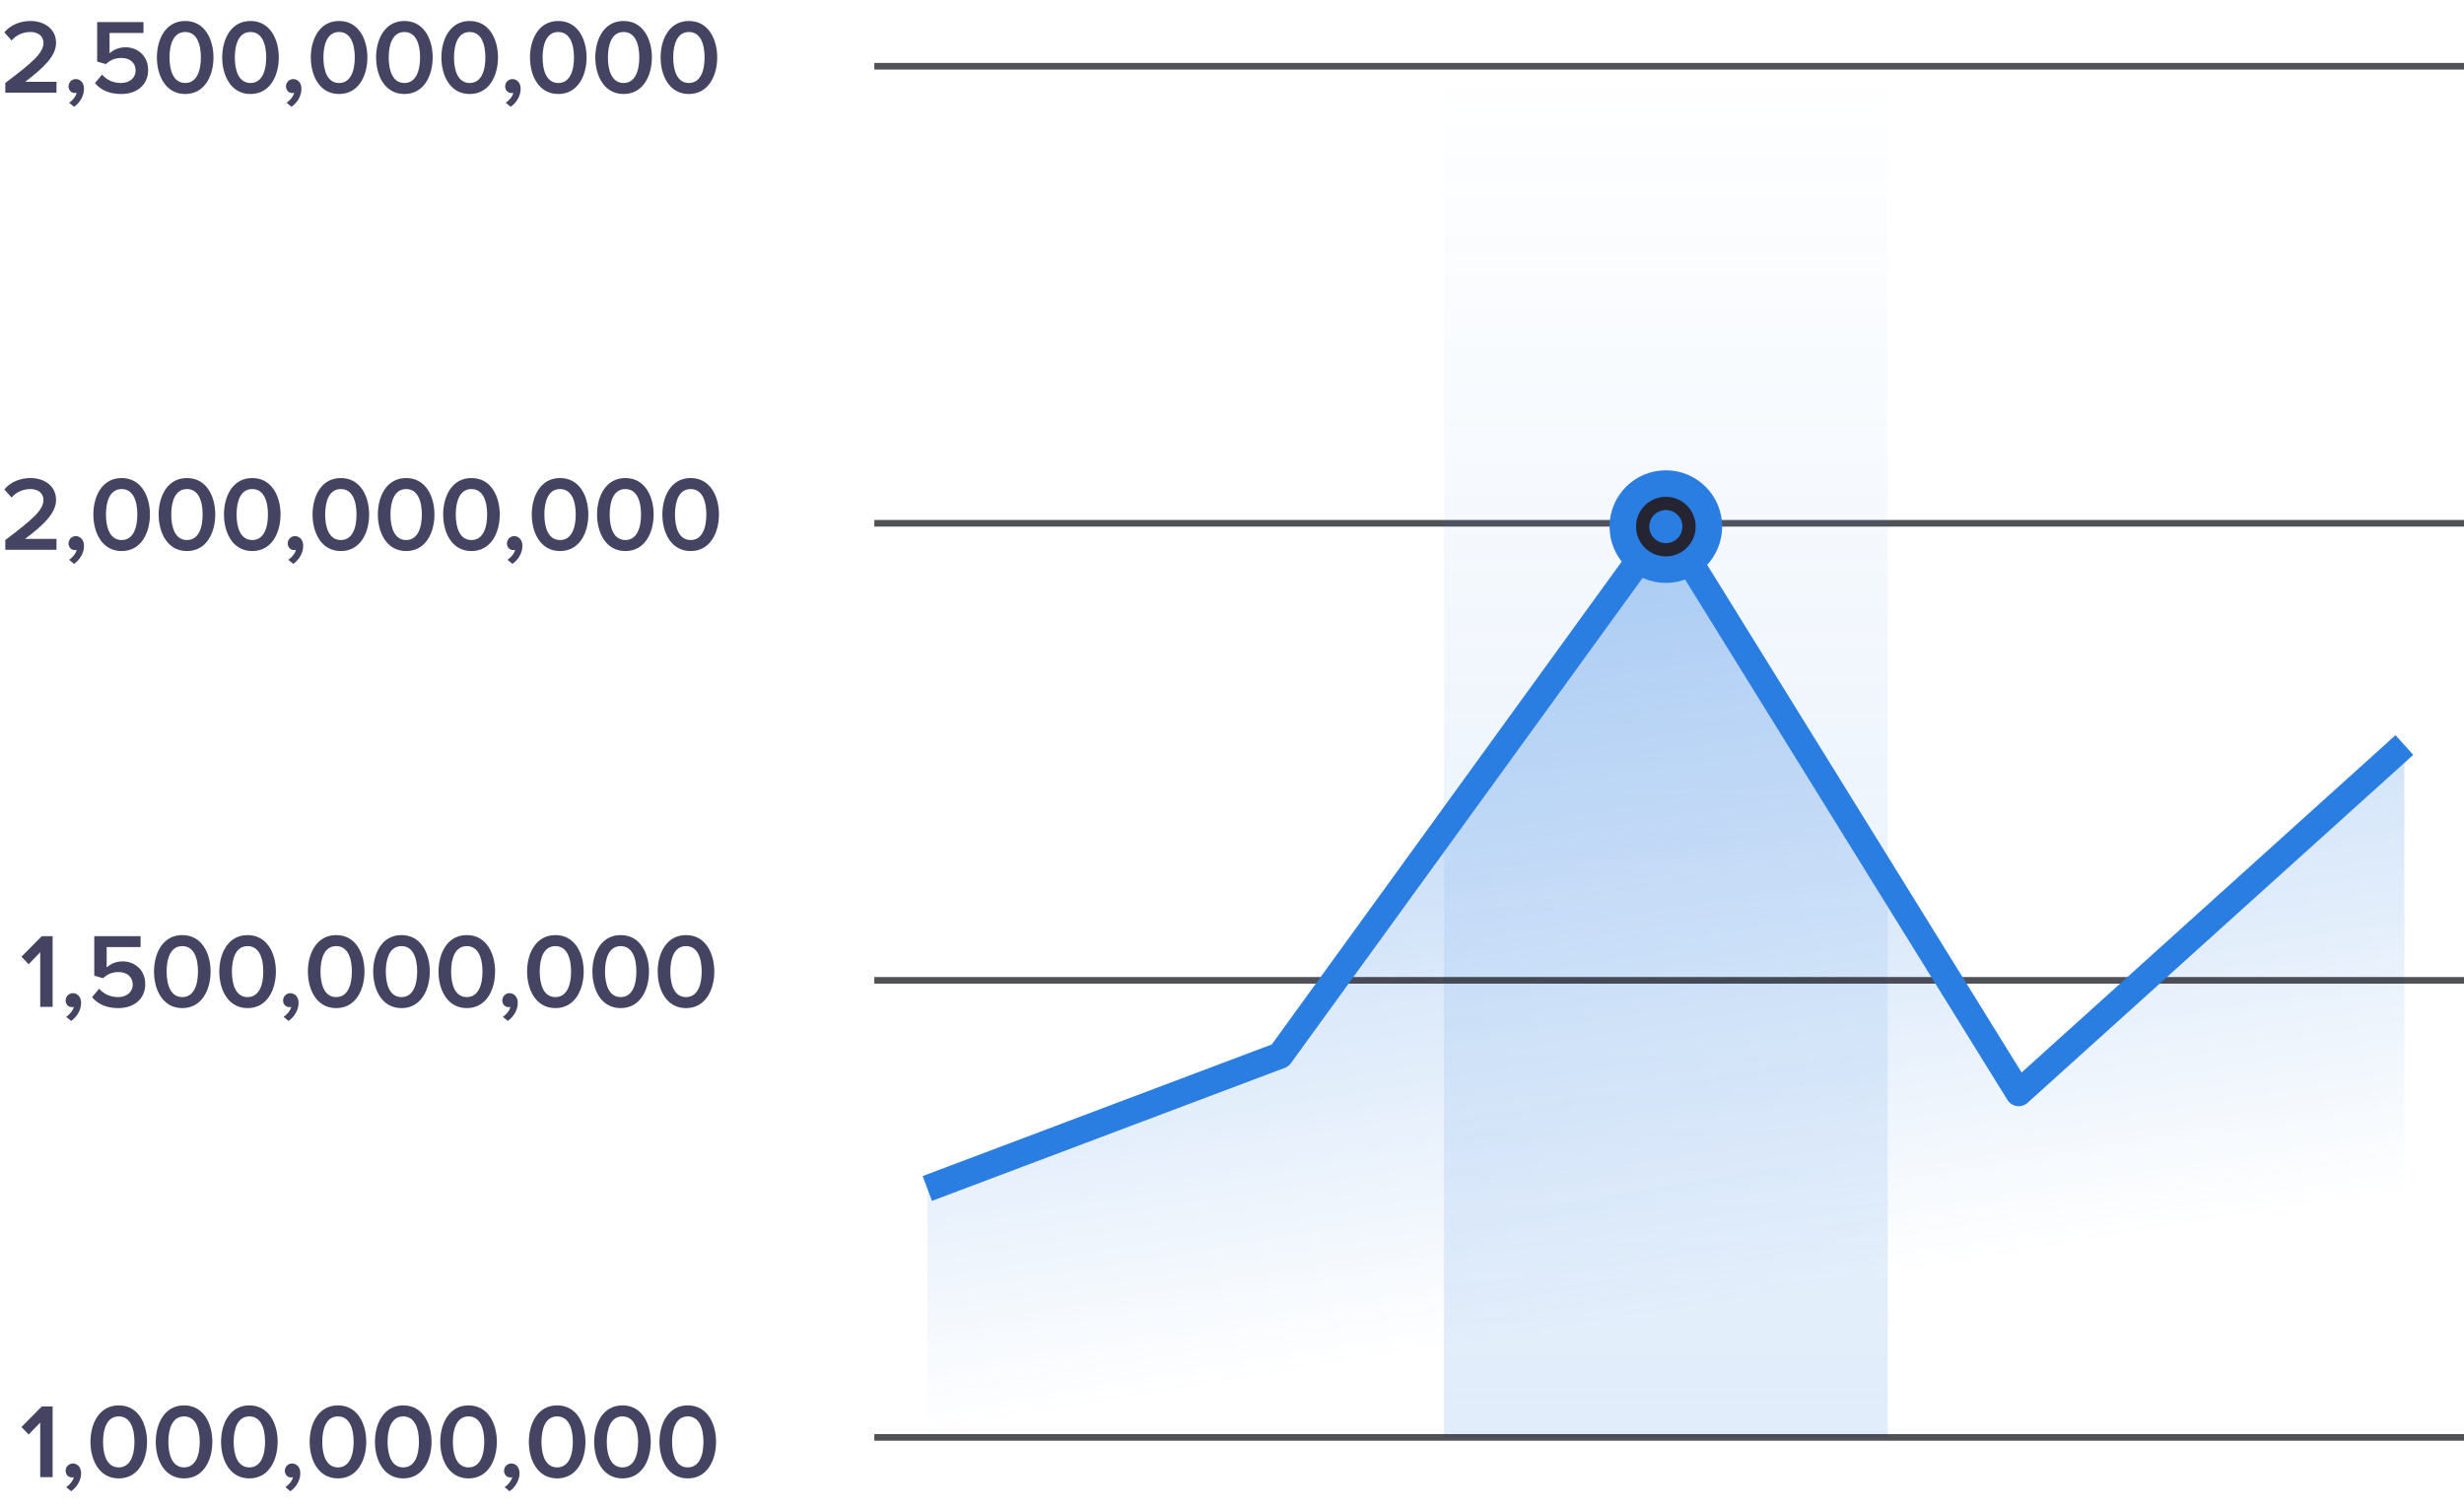
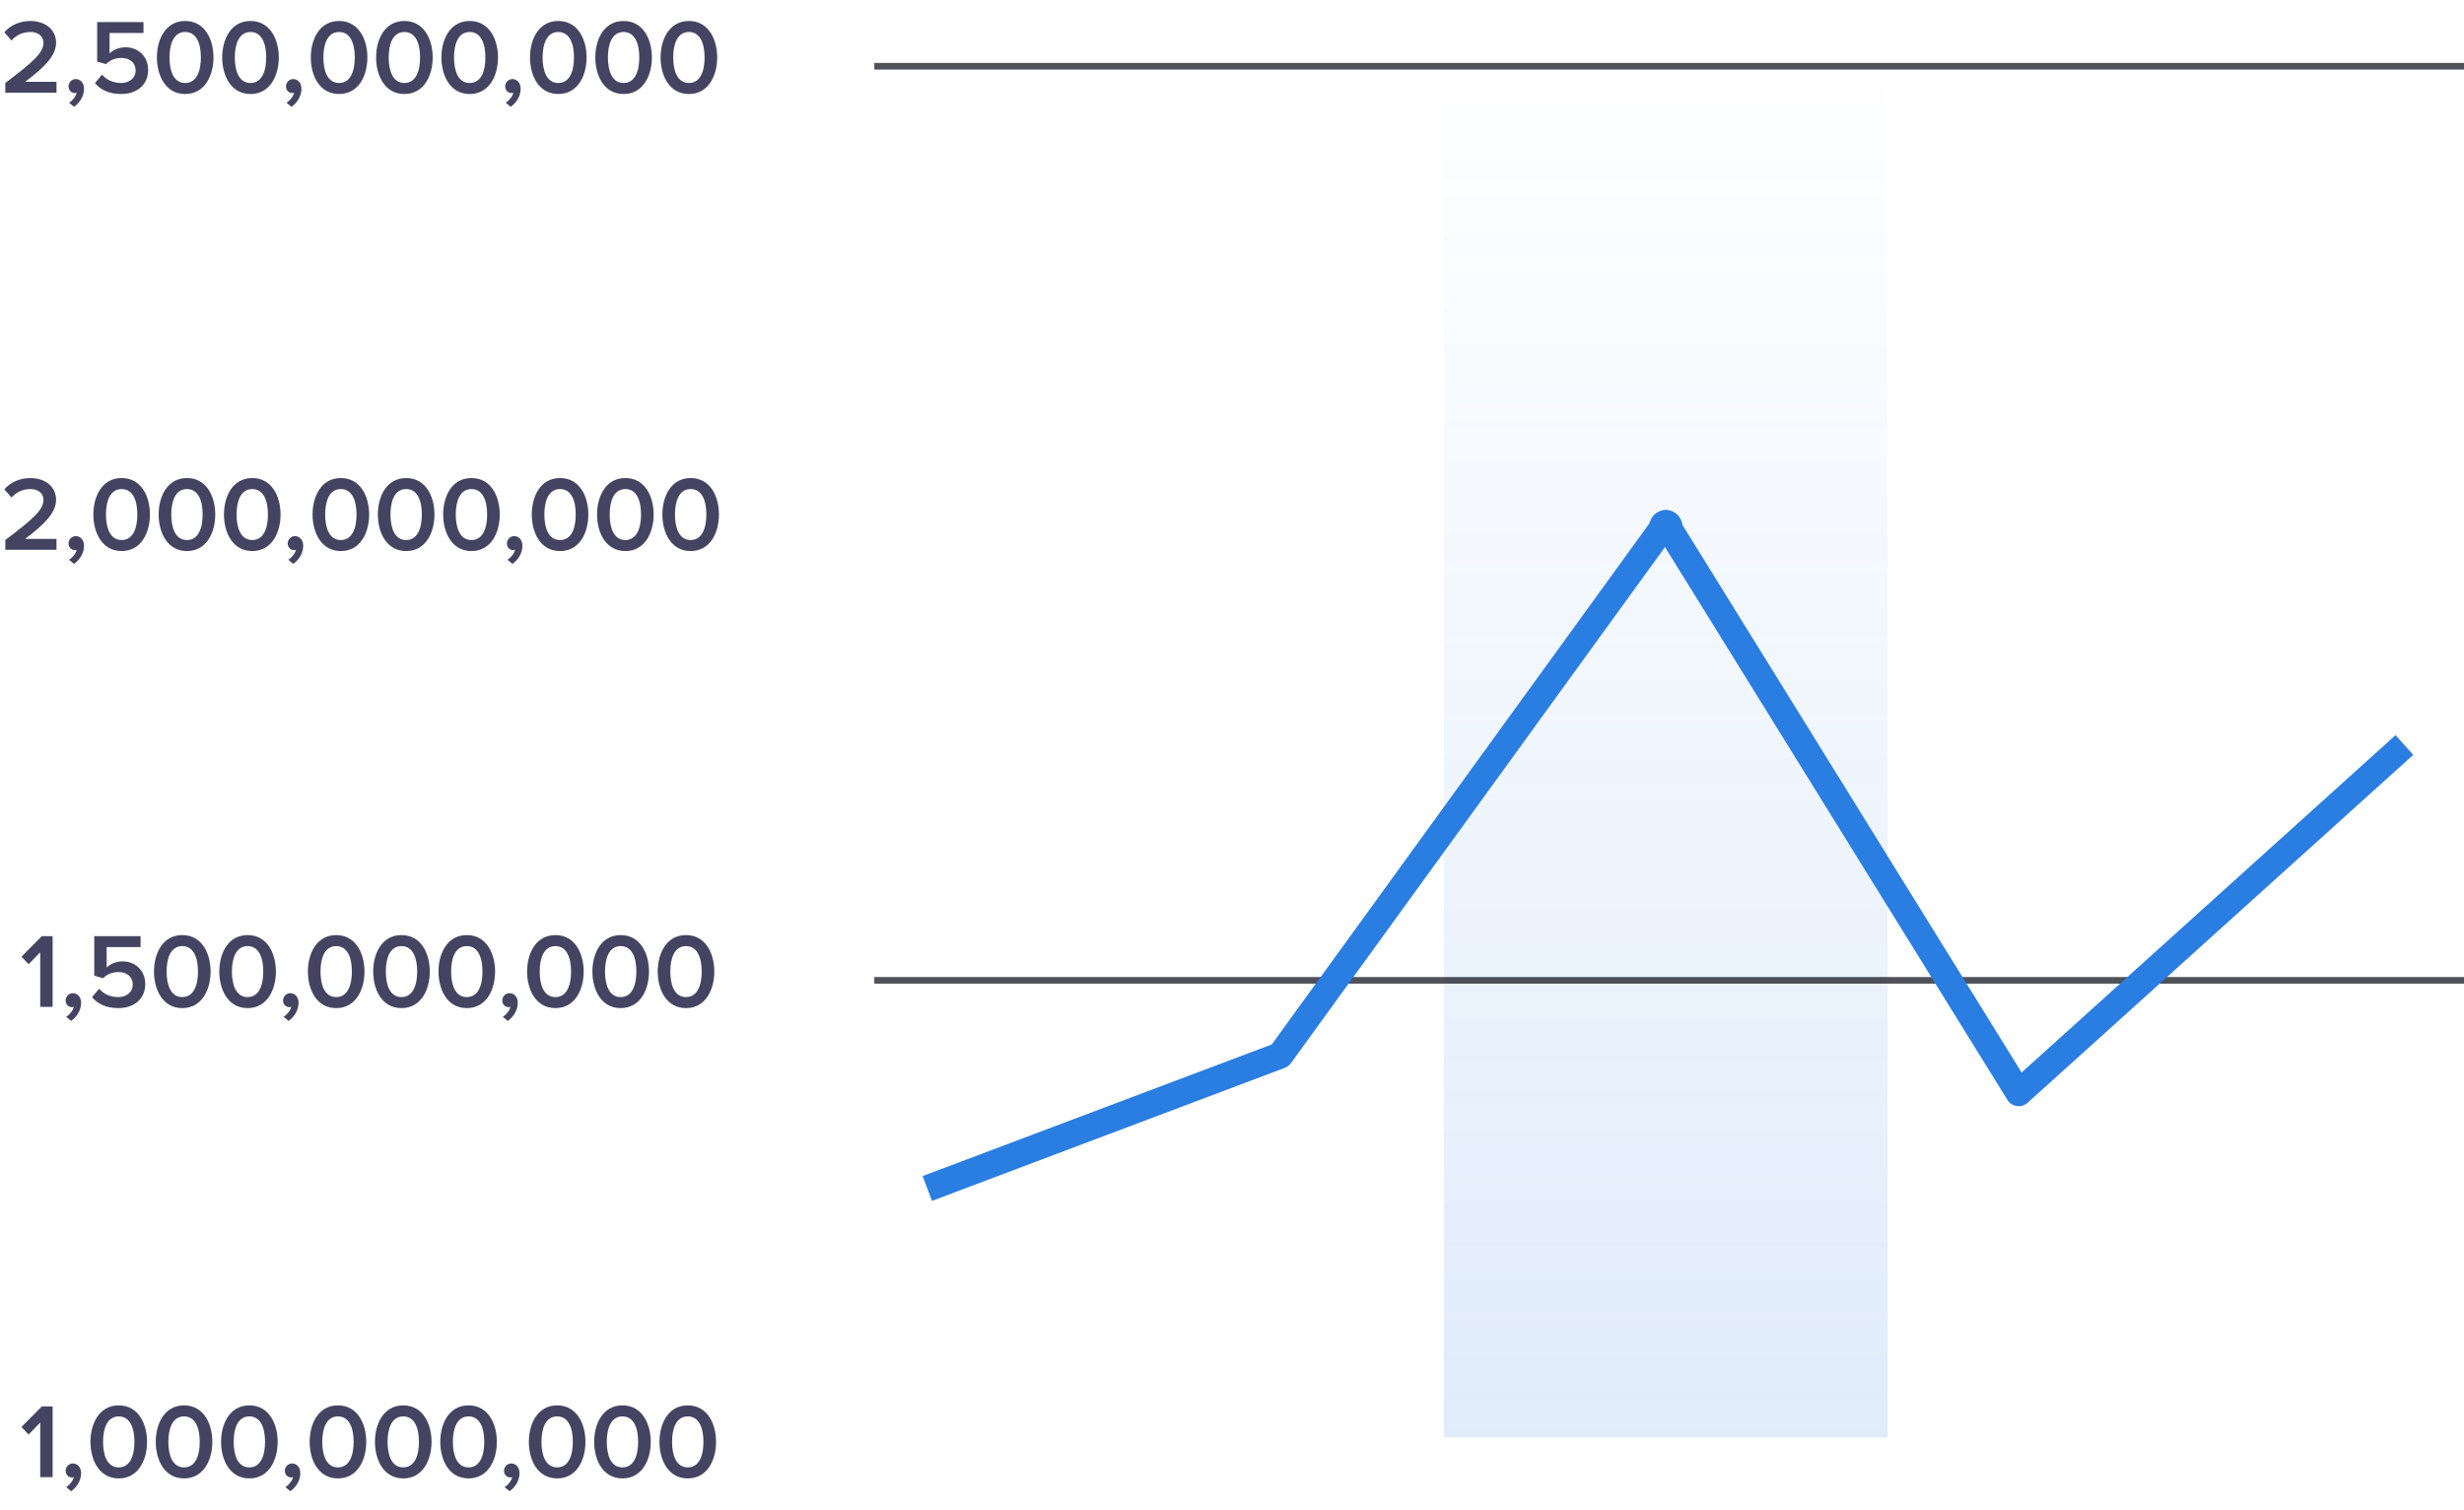
<svg xmlns="http://www.w3.org/2000/svg" width="372" height="228" viewBox="0 0 372 228" fill="none">
-   <path d="M132 79H372" stroke="#1B1B24" stroke-opacity="0.76" />
  <path d="M132 10H372" stroke="#1B1B24" stroke-opacity="0.76" />
  <rect x="285" y="217" width="67" height="207" transform="rotate(-180 285 217)" fill="url(#paint0_linear)" fill-opacity="0.8" />
-   <path d="M132 217H372" stroke="#1B1B24" stroke-opacity="0.76" />
  <path d="M6.072 223H7.944V212.328H6.312L3.24 215.432L4.328 216.568L6.072 214.76V223ZM10.742 225.128C11.622 224.504 12.246 223.496 12.246 222.392C12.246 221.464 11.654 220.936 10.998 220.936C10.406 220.936 9.91 221.432 9.91 222.04C9.91 222.632 10.326 223.048 10.87 223.048C10.966 223.048 11.094 223.016 11.142 223C11.03 223.544 10.502 224.2 9.99 224.504L10.742 225.128ZM13.656 217.672C13.656 220.36 14.936 223.192 17.928 223.192C20.92 223.192 22.2 220.36 22.2 217.672C22.2 214.984 20.92 212.168 17.928 212.168C14.936 212.168 13.656 214.984 13.656 217.672ZM20.296 217.672C20.296 219.704 19.672 221.528 17.928 221.528C16.184 221.528 15.56 219.704 15.56 217.672C15.56 215.64 16.184 213.832 17.928 213.832C19.672 213.832 20.296 215.64 20.296 217.672ZM23.515 217.672C23.515 220.36 24.795 223.192 27.787 223.192C30.779 223.192 32.059 220.36 32.059 217.672C32.059 214.984 30.779 212.168 27.787 212.168C24.795 212.168 23.515 214.984 23.515 217.672ZM30.155 217.672C30.155 219.704 29.531 221.528 27.787 221.528C26.043 221.528 25.419 219.704 25.419 217.672C25.419 215.64 26.043 213.832 27.787 213.832C29.531 213.832 30.155 215.64 30.155 217.672ZM33.375 217.672C33.375 220.36 34.655 223.192 37.647 223.192C40.639 223.192 41.919 220.36 41.919 217.672C41.919 214.984 40.639 212.168 37.647 212.168C34.655 212.168 33.375 214.984 33.375 217.672ZM40.015 217.672C40.015 219.704 39.391 221.528 37.647 221.528C35.903 221.528 35.279 219.704 35.279 217.672C35.279 215.64 35.903 213.832 37.647 213.832C39.391 213.832 40.015 215.64 40.015 217.672ZM43.836 225.128C44.716 224.504 45.34 223.496 45.34 222.392C45.34 221.464 44.748 220.936 44.092 220.936C43.5 220.936 43.004 221.432 43.004 222.04C43.004 222.632 43.42 223.048 43.964 223.048C44.06 223.048 44.188 223.016 44.236 223C44.124 223.544 43.596 224.2 43.084 224.504L43.836 225.128ZM46.75 217.672C46.75 220.36 48.03 223.192 51.022 223.192C54.014 223.192 55.294 220.36 55.294 217.672C55.294 214.984 54.014 212.168 51.022 212.168C48.03 212.168 46.75 214.984 46.75 217.672ZM53.39 217.672C53.39 219.704 52.766 221.528 51.022 221.528C49.278 221.528 48.654 219.704 48.654 217.672C48.654 215.64 49.278 213.832 51.022 213.832C52.766 213.832 53.39 215.64 53.39 217.672ZM56.609 217.672C56.609 220.36 57.889 223.192 60.881 223.192C63.873 223.192 65.153 220.36 65.153 217.672C65.153 214.984 63.873 212.168 60.881 212.168C57.889 212.168 56.609 214.984 56.609 217.672ZM63.249 217.672C63.249 219.704 62.625 221.528 60.881 221.528C59.137 221.528 58.513 219.704 58.513 217.672C58.513 215.64 59.137 213.832 60.881 213.832C62.625 213.832 63.249 215.64 63.249 217.672ZM66.469 217.672C66.469 220.36 67.749 223.192 70.74 223.192C73.733 223.192 75.013 220.36 75.013 217.672C75.013 214.984 73.733 212.168 70.74 212.168C67.749 212.168 66.469 214.984 66.469 217.672ZM73.109 217.672C73.109 219.704 72.484 221.528 70.74 221.528C68.996 221.528 68.373 219.704 68.373 217.672C68.373 215.64 68.996 213.832 70.74 213.832C72.484 213.832 73.109 215.64 73.109 217.672ZM76.93 225.128C77.81 224.504 78.434 223.496 78.434 222.392C78.434 221.464 77.842 220.936 77.186 220.936C76.594 220.936 76.098 221.432 76.098 222.04C76.098 222.632 76.514 223.048 77.058 223.048C77.154 223.048 77.282 223.016 77.33 223C77.218 223.544 76.69 224.2 76.178 224.504L76.93 225.128ZM79.844 217.672C79.844 220.36 81.124 223.192 84.115 223.192C87.108 223.192 88.388 220.36 88.388 217.672C88.388 214.984 87.108 212.168 84.115 212.168C81.124 212.168 79.844 214.984 79.844 217.672ZM86.484 217.672C86.484 219.704 85.859 221.528 84.115 221.528C82.371 221.528 81.748 219.704 81.748 217.672C81.748 215.64 82.371 213.832 84.115 213.832C85.859 213.832 86.484 215.64 86.484 217.672ZM89.703 217.672C89.703 220.36 90.983 223.192 93.975 223.192C96.967 223.192 98.247 220.36 98.247 217.672C98.247 214.984 96.967 212.168 93.975 212.168C90.983 212.168 89.703 214.984 89.703 217.672ZM96.343 217.672C96.343 219.704 95.719 221.528 93.975 221.528C92.231 221.528 91.607 219.704 91.607 217.672C91.607 215.64 92.231 213.832 93.975 213.832C95.719 213.832 96.343 215.64 96.343 217.672ZM99.562 217.672C99.562 220.36 100.842 223.192 103.834 223.192C106.826 223.192 108.106 220.36 108.106 217.672C108.106 214.984 106.826 212.168 103.834 212.168C100.842 212.168 99.562 214.984 99.562 217.672ZM106.202 217.672C106.202 219.704 105.578 221.528 103.834 221.528C102.09 221.528 101.466 219.704 101.466 217.672C101.466 215.64 102.09 213.832 103.834 213.832C105.578 213.832 106.202 215.64 106.202 217.672Z" fill="#444462" />
  <path d="M6.072 152H7.944V141.328H6.312L3.24 144.432L4.328 145.568L6.072 143.76V152ZM10.742 154.128C11.622 153.504 12.246 152.496 12.246 151.392C12.246 150.464 11.654 149.936 10.998 149.936C10.406 149.936 9.91 150.432 9.91 151.04C9.91 151.632 10.326 152.048 10.87 152.048C10.966 152.048 11.094 152.016 11.142 152C11.03 152.544 10.502 153.2 9.99 153.504L10.742 154.128ZM13.896 150.544C14.76 151.568 16.024 152.192 17.864 152.192C20.248 152.192 21.928 150.8 21.928 148.576C21.928 146.4 20.312 145.136 18.52 145.136C17.496 145.136 16.616 145.552 16.104 146.064V142.976H21.224V141.328H14.232V147.296L15.56 147.68C16.232 147.04 16.984 146.752 17.896 146.752C19.208 146.752 20.04 147.504 20.04 148.656C20.04 149.696 19.192 150.528 17.848 150.528C16.648 150.528 15.688 150.08 14.968 149.264L13.896 150.544ZM23.25 146.672C23.25 149.36 24.53 152.192 27.522 152.192C30.514 152.192 31.794 149.36 31.794 146.672C31.794 143.984 30.514 141.168 27.522 141.168C24.53 141.168 23.25 143.984 23.25 146.672ZM29.89 146.672C29.89 148.704 29.266 150.528 27.522 150.528C25.778 150.528 25.154 148.704 25.154 146.672C25.154 144.64 25.778 142.832 27.522 142.832C29.266 142.832 29.89 144.64 29.89 146.672ZM33.109 146.672C33.109 149.36 34.389 152.192 37.381 152.192C40.373 152.192 41.653 149.36 41.653 146.672C41.653 143.984 40.373 141.168 37.381 141.168C34.389 141.168 33.109 143.984 33.109 146.672ZM39.749 146.672C39.749 148.704 39.125 150.528 37.381 150.528C35.637 150.528 35.013 148.704 35.013 146.672C35.013 144.64 35.637 142.832 37.381 142.832C39.125 142.832 39.749 144.64 39.749 146.672ZM43.57 154.128C44.45 153.504 45.074 152.496 45.074 151.392C45.074 150.464 44.482 149.936 43.826 149.936C43.234 149.936 42.738 150.432 42.738 151.04C42.738 151.632 43.154 152.048 43.698 152.048C43.794 152.048 43.922 152.016 43.97 152C43.858 152.544 43.33 153.2 42.818 153.504L43.57 154.128ZM46.484 146.672C46.484 149.36 47.764 152.192 50.756 152.192C53.748 152.192 55.028 149.36 55.028 146.672C55.028 143.984 53.748 141.168 50.756 141.168C47.764 141.168 46.484 143.984 46.484 146.672ZM53.124 146.672C53.124 148.704 52.5 150.528 50.756 150.528C49.012 150.528 48.388 148.704 48.388 146.672C48.388 144.64 49.012 142.832 50.756 142.832C52.5 142.832 53.124 144.64 53.124 146.672ZM56.343 146.672C56.343 149.36 57.623 152.192 60.615 152.192C63.608 152.192 64.888 149.36 64.888 146.672C64.888 143.984 63.608 141.168 60.615 141.168C57.623 141.168 56.343 143.984 56.343 146.672ZM62.983 146.672C62.983 148.704 62.359 150.528 60.615 150.528C58.871 150.528 58.248 148.704 58.248 146.672C58.248 144.64 58.871 142.832 60.615 142.832C62.359 142.832 62.983 144.64 62.983 146.672ZM66.203 146.672C66.203 149.36 67.483 152.192 70.475 152.192C73.467 152.192 74.747 149.36 74.747 146.672C74.747 143.984 73.467 141.168 70.475 141.168C67.483 141.168 66.203 143.984 66.203 146.672ZM72.843 146.672C72.843 148.704 72.219 150.528 70.475 150.528C68.731 150.528 68.107 148.704 68.107 146.672C68.107 144.64 68.731 142.832 70.475 142.832C72.219 142.832 72.843 144.64 72.843 146.672ZM76.664 154.128C77.544 153.504 78.168 152.496 78.168 151.392C78.168 150.464 77.576 149.936 76.92 149.936C76.328 149.936 75.832 150.432 75.832 151.04C75.832 151.632 76.248 152.048 76.792 152.048C76.888 152.048 77.016 152.016 77.064 152C76.952 152.544 76.424 153.2 75.912 153.504L76.664 154.128ZM79.578 146.672C79.578 149.36 80.858 152.192 83.85 152.192C86.842 152.192 88.122 149.36 88.122 146.672C88.122 143.984 86.842 141.168 83.85 141.168C80.858 141.168 79.578 143.984 79.578 146.672ZM86.218 146.672C86.218 148.704 85.594 150.528 83.85 150.528C82.106 150.528 81.482 148.704 81.482 146.672C81.482 144.64 82.106 142.832 83.85 142.832C85.594 142.832 86.218 144.64 86.218 146.672ZM89.437 146.672C89.437 149.36 90.717 152.192 93.709 152.192C96.701 152.192 97.981 149.36 97.981 146.672C97.981 143.984 96.701 141.168 93.709 141.168C90.717 141.168 89.437 143.984 89.437 146.672ZM96.077 146.672C96.077 148.704 95.453 150.528 93.709 150.528C91.965 150.528 91.341 148.704 91.341 146.672C91.341 144.64 91.965 142.832 93.709 142.832C95.453 142.832 96.077 144.64 96.077 146.672ZM99.297 146.672C99.297 149.36 100.577 152.192 103.569 152.192C106.561 152.192 107.841 149.36 107.841 146.672C107.841 143.984 106.561 141.168 103.569 141.168C100.577 141.168 99.297 143.984 99.297 146.672ZM105.937 146.672C105.937 148.704 105.313 150.528 103.569 150.528C101.825 150.528 101.201 148.704 101.201 146.672C101.201 144.64 101.825 142.832 103.569 142.832C105.313 142.832 105.937 144.64 105.937 146.672Z" fill="#444462" />
  <path d="M0.8 83H8.528V81.352H3.792C6.656 79.192 8.464 77.432 8.464 75.464C8.464 73.336 6.656 72.168 4.592 72.168C3.104 72.168 1.6 72.744 0.656 73.88L1.744 75.112C2.416 74.344 3.376 73.832 4.624 73.832C5.6 73.832 6.56 74.344 6.56 75.464C6.56 77 4.944 78.392 0.8 81.528V83ZM11.18 85.128C12.06 84.504 12.684 83.496 12.684 82.392C12.684 81.464 12.092 80.936 11.436 80.936C10.844 80.936 10.348 81.432 10.348 82.04C10.348 82.632 10.764 83.048 11.308 83.048C11.404 83.048 11.532 83.016 11.58 83C11.468 83.544 10.94 84.2 10.428 84.504L11.18 85.128ZM14.094 77.672C14.094 80.36 15.373 83.192 18.366 83.192C21.358 83.192 22.637 80.36 22.637 77.672C22.637 74.984 21.358 72.168 18.366 72.168C15.373 72.168 14.094 74.984 14.094 77.672ZM20.733 77.672C20.733 79.704 20.11 81.528 18.366 81.528C16.622 81.528 15.998 79.704 15.998 77.672C15.998 75.64 16.622 73.832 18.366 73.832C20.11 73.832 20.733 75.64 20.733 77.672ZM23.953 77.672C23.953 80.36 25.233 83.192 28.225 83.192C31.217 83.192 32.497 80.36 32.497 77.672C32.497 74.984 31.217 72.168 28.225 72.168C25.233 72.168 23.953 74.984 23.953 77.672ZM30.593 77.672C30.593 79.704 29.969 81.528 28.225 81.528C26.481 81.528 25.857 79.704 25.857 77.672C25.857 75.64 26.481 73.832 28.225 73.832C29.969 73.832 30.593 75.64 30.593 77.672ZM33.812 77.672C33.812 80.36 35.092 83.192 38.084 83.192C41.076 83.192 42.356 80.36 42.356 77.672C42.356 74.984 41.076 72.168 38.084 72.168C35.092 72.168 33.812 74.984 33.812 77.672ZM40.452 77.672C40.452 79.704 39.828 81.528 38.084 81.528C36.34 81.528 35.716 79.704 35.716 77.672C35.716 75.64 36.34 73.832 38.084 73.832C39.828 73.832 40.452 75.64 40.452 77.672ZM44.273 85.128C45.153 84.504 45.777 83.496 45.777 82.392C45.777 81.464 45.185 80.936 44.529 80.936C43.937 80.936 43.441 81.432 43.441 82.04C43.441 82.632 43.857 83.048 44.401 83.048C44.497 83.048 44.625 83.016 44.673 83C44.561 83.544 44.033 84.2 43.521 84.504L44.273 85.128ZM47.187 77.672C47.187 80.36 48.467 83.192 51.459 83.192C54.451 83.192 55.731 80.36 55.731 77.672C55.731 74.984 54.451 72.168 51.459 72.168C48.467 72.168 47.187 74.984 47.187 77.672ZM53.827 77.672C53.827 79.704 53.203 81.528 51.459 81.528C49.715 81.528 49.091 79.704 49.091 77.672C49.091 75.64 49.715 73.832 51.459 73.832C53.203 73.832 53.827 75.64 53.827 77.672ZM57.047 77.672C57.047 80.36 58.327 83.192 61.319 83.192C64.311 83.192 65.591 80.36 65.591 77.672C65.591 74.984 64.311 72.168 61.319 72.168C58.327 72.168 57.047 74.984 57.047 77.672ZM63.687 77.672C63.687 79.704 63.063 81.528 61.319 81.528C59.575 81.528 58.951 79.704 58.951 77.672C58.951 75.64 59.575 73.832 61.319 73.832C63.063 73.832 63.687 75.64 63.687 77.672ZM66.906 77.672C66.906 80.36 68.186 83.192 71.178 83.192C74.17 83.192 75.45 80.36 75.45 77.672C75.45 74.984 74.17 72.168 71.178 72.168C68.186 72.168 66.906 74.984 66.906 77.672ZM73.546 77.672C73.546 79.704 72.922 81.528 71.178 81.528C69.434 81.528 68.81 79.704 68.81 77.672C68.81 75.64 69.434 73.832 71.178 73.832C72.922 73.832 73.546 75.64 73.546 77.672ZM77.367 85.128C78.247 84.504 78.871 83.496 78.871 82.392C78.871 81.464 78.279 80.936 77.623 80.936C77.031 80.936 76.535 81.432 76.535 82.04C76.535 82.632 76.951 83.048 77.495 83.048C77.591 83.048 77.719 83.016 77.767 83C77.655 83.544 77.127 84.2 76.615 84.504L77.367 85.128ZM80.281 77.672C80.281 80.36 81.561 83.192 84.553 83.192C87.545 83.192 88.825 80.36 88.825 77.672C88.825 74.984 87.545 72.168 84.553 72.168C81.561 72.168 80.281 74.984 80.281 77.672ZM86.921 77.672C86.921 79.704 86.297 81.528 84.553 81.528C82.809 81.528 82.185 79.704 82.185 77.672C82.185 75.64 82.809 73.832 84.553 73.832C86.297 73.832 86.921 75.64 86.921 77.672ZM90.14 77.672C90.14 80.36 91.42 83.192 94.412 83.192C97.404 83.192 98.684 80.36 98.684 77.672C98.684 74.984 97.404 72.168 94.412 72.168C91.42 72.168 90.14 74.984 90.14 77.672ZM96.78 77.672C96.78 79.704 96.156 81.528 94.412 81.528C92.668 81.528 92.044 79.704 92.044 77.672C92.044 75.64 92.668 73.832 94.412 73.832C96.156 73.832 96.78 75.64 96.78 77.672ZM100 77.672C100 80.36 101.28 83.192 104.272 83.192C107.264 83.192 108.544 80.36 108.544 77.672C108.544 74.984 107.264 72.168 104.272 72.168C101.28 72.168 100 74.984 100 77.672ZM106.64 77.672C106.64 79.704 106.016 81.528 104.272 81.528C102.528 81.528 101.904 79.704 101.904 77.672C101.904 75.64 102.528 73.832 104.272 73.832C106.016 73.832 106.64 75.64 106.64 77.672Z" fill="#444462" />
  <path d="M0.8 14H8.528V12.352H3.792C6.656 10.192 8.464 8.432 8.464 6.464C8.464 4.336 6.656 3.168 4.592 3.168C3.104 3.168 1.6 3.744 0.656 4.88L1.744 6.112C2.416 5.344 3.376 4.832 4.624 4.832C5.6 4.832 6.56 5.344 6.56 6.464C6.56 8 4.944 9.392 0.8 12.528V14ZM11.18 16.128C12.06 15.504 12.684 14.496 12.684 13.392C12.684 12.464 12.092 11.936 11.436 11.936C10.844 11.936 10.348 12.432 10.348 13.04C10.348 13.632 10.764 14.048 11.308 14.048C11.404 14.048 11.532 14.016 11.58 14C11.468 14.544 10.94 15.2 10.428 15.504L11.18 16.128ZM14.334 12.544C15.197 13.568 16.462 14.192 18.302 14.192C20.686 14.192 22.366 12.8 22.366 10.576C22.366 8.4 20.75 7.136 18.957 7.136C17.933 7.136 17.053 7.552 16.541 8.064V4.976H21.662V3.328H14.669V9.296L15.998 9.68C16.669 9.04 17.422 8.752 18.334 8.752C19.645 8.752 20.477 9.504 20.477 10.656C20.477 11.696 19.63 12.528 18.285 12.528C17.085 12.528 16.125 12.08 15.405 11.264L14.334 12.544ZM23.687 8.672C23.687 11.36 24.967 14.192 27.959 14.192C30.951 14.192 32.231 11.36 32.231 8.672C32.231 5.984 30.951 3.168 27.959 3.168C24.967 3.168 23.687 5.984 23.687 8.672ZM30.327 8.672C30.327 10.704 29.703 12.528 27.959 12.528C26.215 12.528 25.591 10.704 25.591 8.672C25.591 6.64 26.215 4.832 27.959 4.832C29.703 4.832 30.327 6.64 30.327 8.672ZM33.547 8.672C33.547 11.36 34.827 14.192 37.819 14.192C40.811 14.192 42.091 11.36 42.091 8.672C42.091 5.984 40.811 3.168 37.819 3.168C34.827 3.168 33.547 5.984 33.547 8.672ZM40.187 8.672C40.187 10.704 39.563 12.528 37.819 12.528C36.075 12.528 35.451 10.704 35.451 8.672C35.451 6.64 36.075 4.832 37.819 4.832C39.563 4.832 40.187 6.64 40.187 8.672ZM44.008 16.128C44.888 15.504 45.512 14.496 45.512 13.392C45.512 12.464 44.92 11.936 44.264 11.936C43.672 11.936 43.176 12.432 43.176 13.04C43.176 13.632 43.592 14.048 44.136 14.048C44.232 14.048 44.36 14.016 44.408 14C44.296 14.544 43.768 15.2 43.256 15.504L44.008 16.128ZM46.922 8.672C46.922 11.36 48.202 14.192 51.194 14.192C54.186 14.192 55.466 11.36 55.466 8.672C55.466 5.984 54.186 3.168 51.194 3.168C48.202 3.168 46.922 5.984 46.922 8.672ZM53.562 8.672C53.562 10.704 52.938 12.528 51.194 12.528C49.45 12.528 48.826 10.704 48.826 8.672C48.826 6.64 49.45 4.832 51.194 4.832C52.938 4.832 53.562 6.64 53.562 8.672ZM56.781 8.672C56.781 11.36 58.061 14.192 61.053 14.192C64.045 14.192 65.325 11.36 65.325 8.672C65.325 5.984 64.045 3.168 61.053 3.168C58.061 3.168 56.781 5.984 56.781 8.672ZM63.421 8.672C63.421 10.704 62.797 12.528 61.053 12.528C59.309 12.528 58.685 10.704 58.685 8.672C58.685 6.64 59.309 4.832 61.053 4.832C62.797 4.832 63.421 6.64 63.421 8.672ZM66.64 8.672C66.64 11.36 67.92 14.192 70.912 14.192C73.904 14.192 75.184 11.36 75.184 8.672C75.184 5.984 73.904 3.168 70.912 3.168C67.92 3.168 66.64 5.984 66.64 8.672ZM73.28 8.672C73.28 10.704 72.656 12.528 70.912 12.528C69.168 12.528 68.544 10.704 68.544 8.672C68.544 6.64 69.168 4.832 70.912 4.832C72.656 4.832 73.28 6.64 73.28 8.672ZM77.102 16.128C77.981 15.504 78.606 14.496 78.606 13.392C78.606 12.464 78.013 11.936 77.358 11.936C76.766 11.936 76.269 12.432 76.269 13.04C76.269 13.632 76.686 14.048 77.23 14.048C77.326 14.048 77.454 14.016 77.501 14C77.389 14.544 76.862 15.2 76.35 15.504L77.102 16.128ZM80.015 8.672C80.015 11.36 81.295 14.192 84.287 14.192C87.279 14.192 88.559 11.36 88.559 8.672C88.559 5.984 87.279 3.168 84.287 3.168C81.295 3.168 80.015 5.984 80.015 8.672ZM86.655 8.672C86.655 10.704 86.031 12.528 84.287 12.528C82.543 12.528 81.919 10.704 81.919 8.672C81.919 6.64 82.543 4.832 84.287 4.832C86.031 4.832 86.655 6.64 86.655 8.672ZM89.875 8.672C89.875 11.36 91.155 14.192 94.147 14.192C97.139 14.192 98.419 11.36 98.419 8.672C98.419 5.984 97.139 3.168 94.147 3.168C91.155 3.168 89.875 5.984 89.875 8.672ZM96.515 8.672C96.515 10.704 95.891 12.528 94.147 12.528C92.403 12.528 91.779 10.704 91.779 8.672C91.779 6.64 92.403 4.832 94.147 4.832C95.891 4.832 96.515 6.64 96.515 8.672ZM99.734 8.672C99.734 11.36 101.014 14.192 104.006 14.192C106.998 14.192 108.278 11.36 108.278 8.672C108.278 5.984 106.998 3.168 104.006 3.168C101.014 3.168 99.734 5.984 99.734 8.672ZM106.374 8.672C106.374 10.704 105.75 12.528 104.006 12.528C102.262 12.528 101.638 10.704 101.638 8.672C101.638 6.64 102.262 4.832 104.006 4.832C105.75 4.832 106.374 6.64 106.374 8.672Z" fill="#444462" />
-   <path d="M193.272 159.337L140 179.421V217H363V112.474L304.772 165L251.5 79L193.272 159.337Z" fill="url(#paint1_linear)" fill-opacity="0.6" />
  <path d="M132 148H372" stroke="#1B1B24" stroke-opacity="0.76" />
  <path d="M140 179.421L193.272 159.337L251.5 79L304.772 165L363 112.474" stroke="#2A7DE1" stroke-width="4" stroke-linejoin="round" />
-   <circle cx="251.5" cy="79.5" r="6.5" fill="#242433" stroke="#2A7DE1" stroke-width="4" />
  <circle cx="251.5" cy="79.5" r="2.5" fill="#2A7DE1" />
  <defs>
    <linearGradient id="paint0_linear" x1="318.5" y1="217" x2="318.5" y2="424" gradientUnits="userSpaceOnUse">
      <stop stop-color="#2A7DE1" stop-opacity="0.18" />
      <stop offset="1" stop-color="#2A7DE1" stop-opacity="0" />
    </linearGradient>
    <linearGradient id="paint1_linear" x1="251.5" y1="79" x2="270.5" y2="195" gradientUnits="userSpaceOnUse">
      <stop stop-color="#2A7DE1" stop-opacity="0.62" />
      <stop offset="1" stop-color="#2A7DE1" stop-opacity="0" />
    </linearGradient>
  </defs>
</svg>